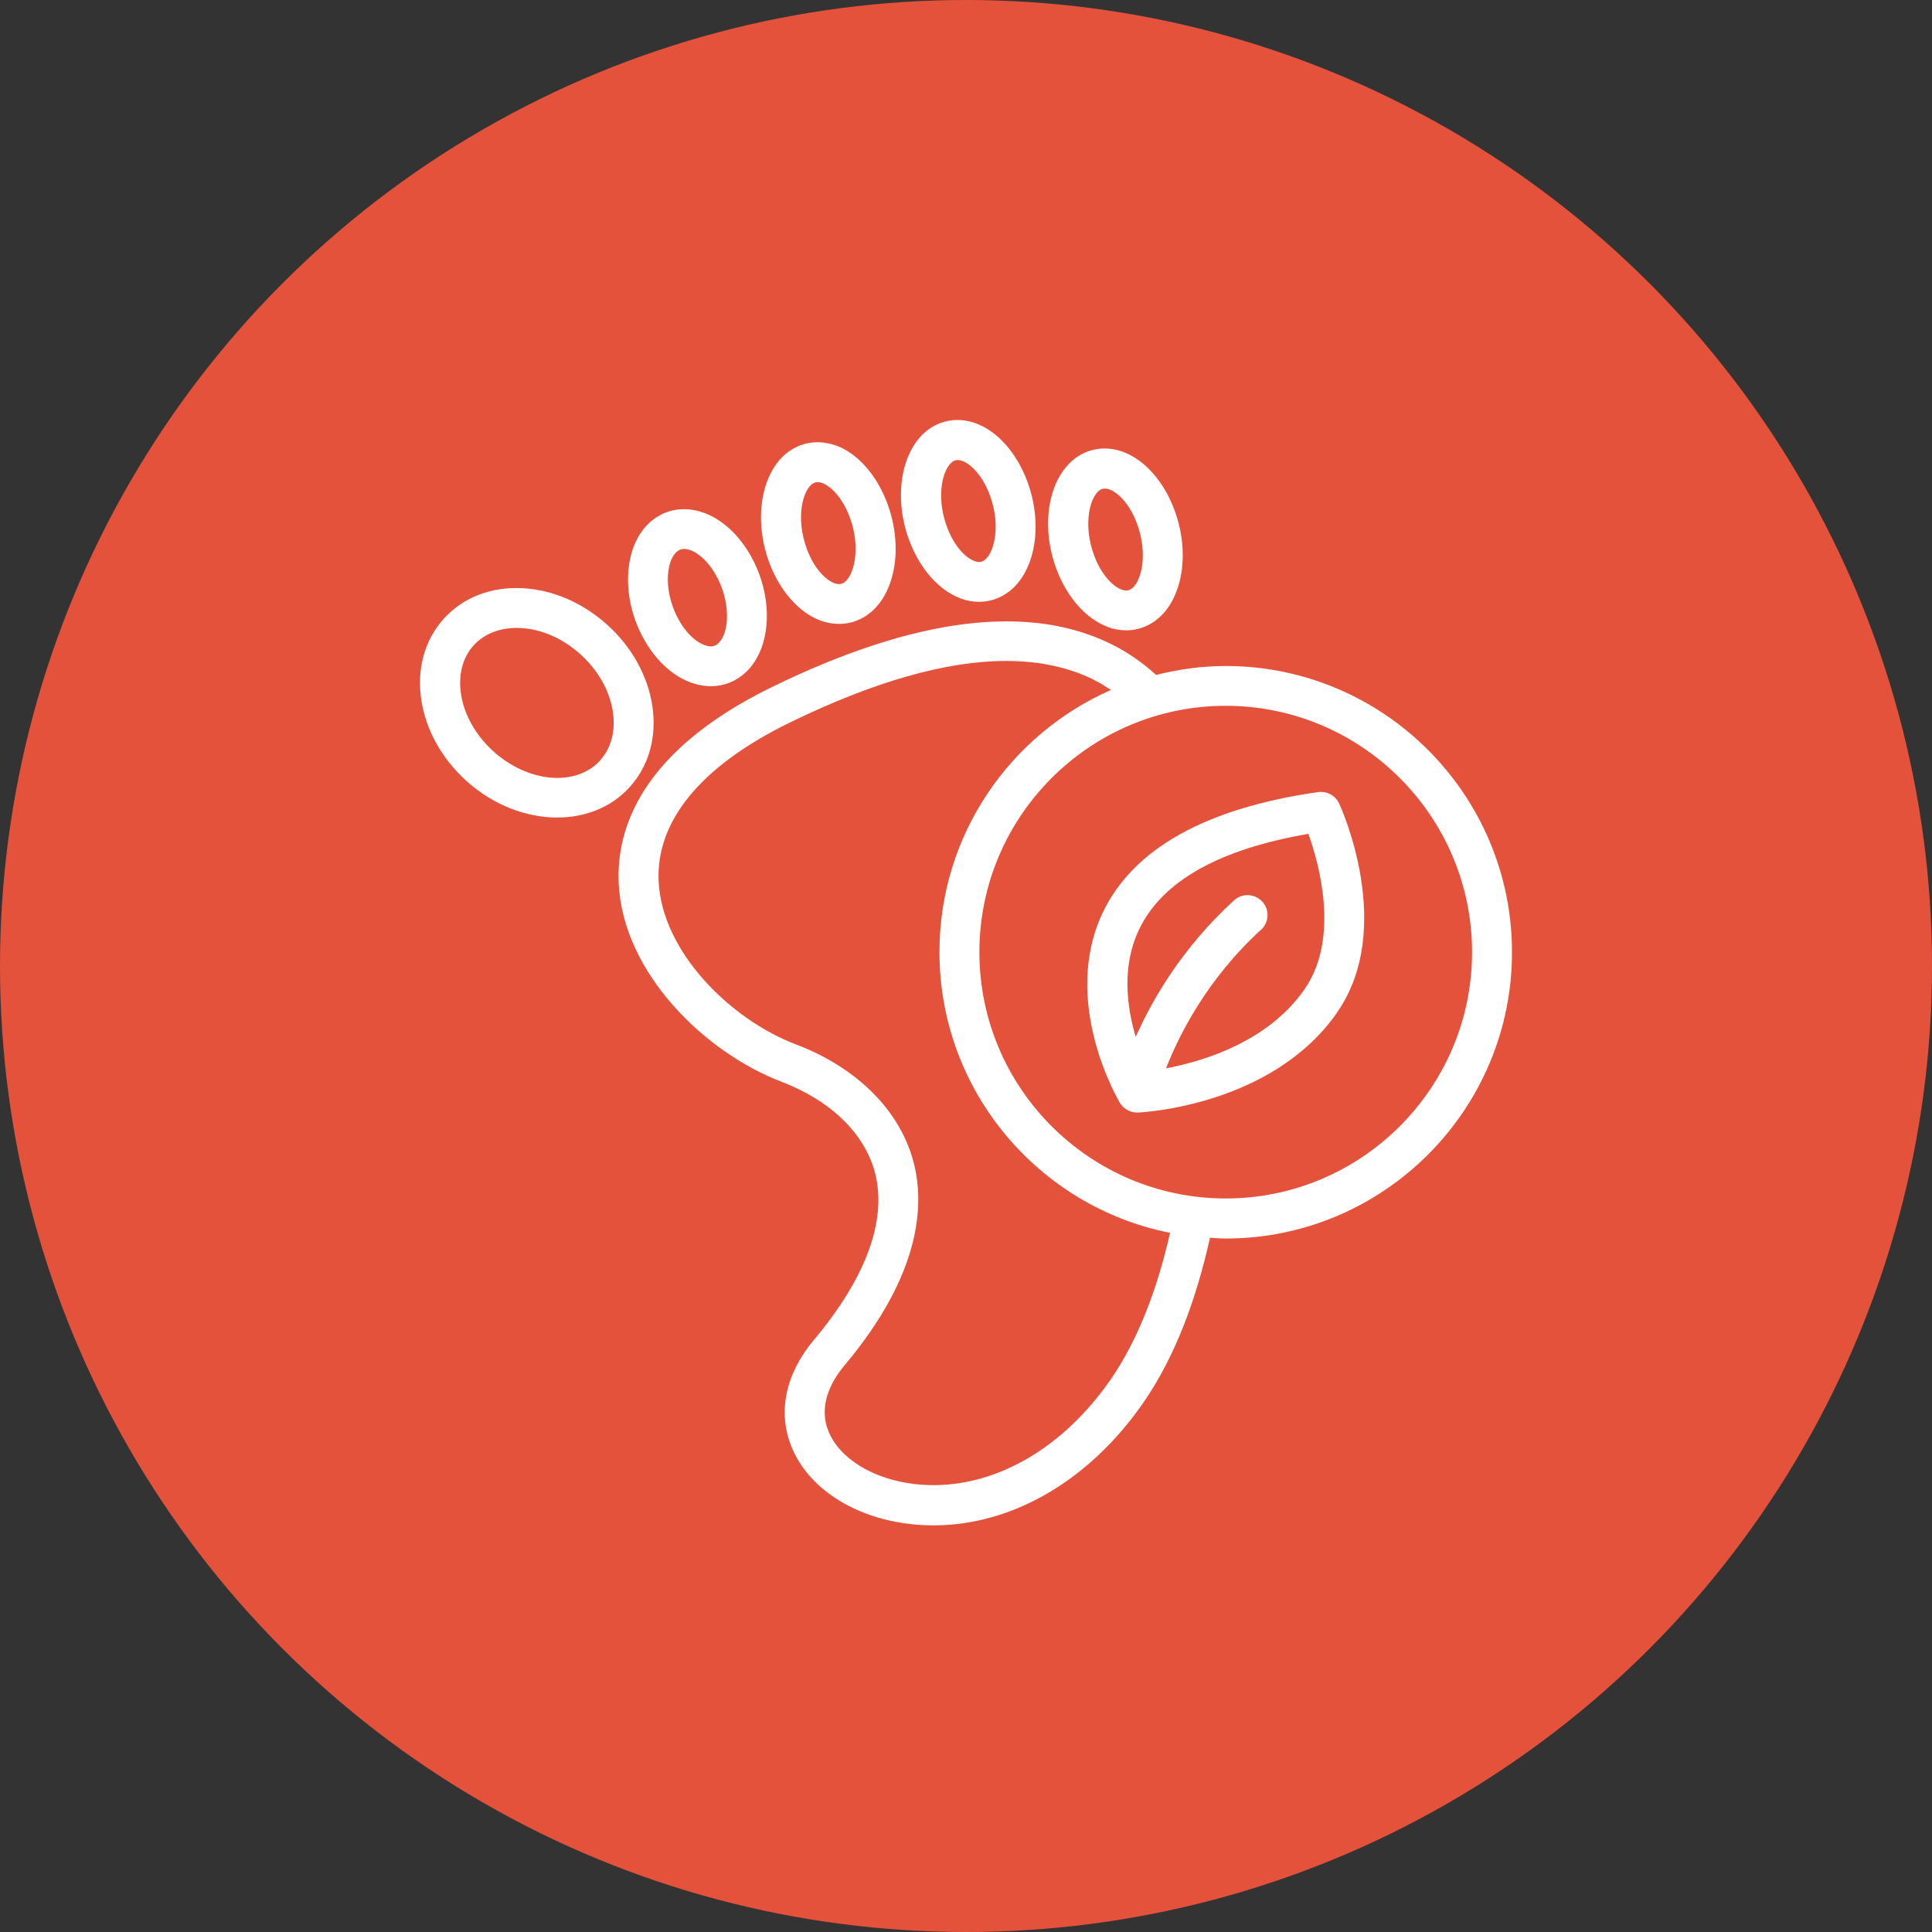
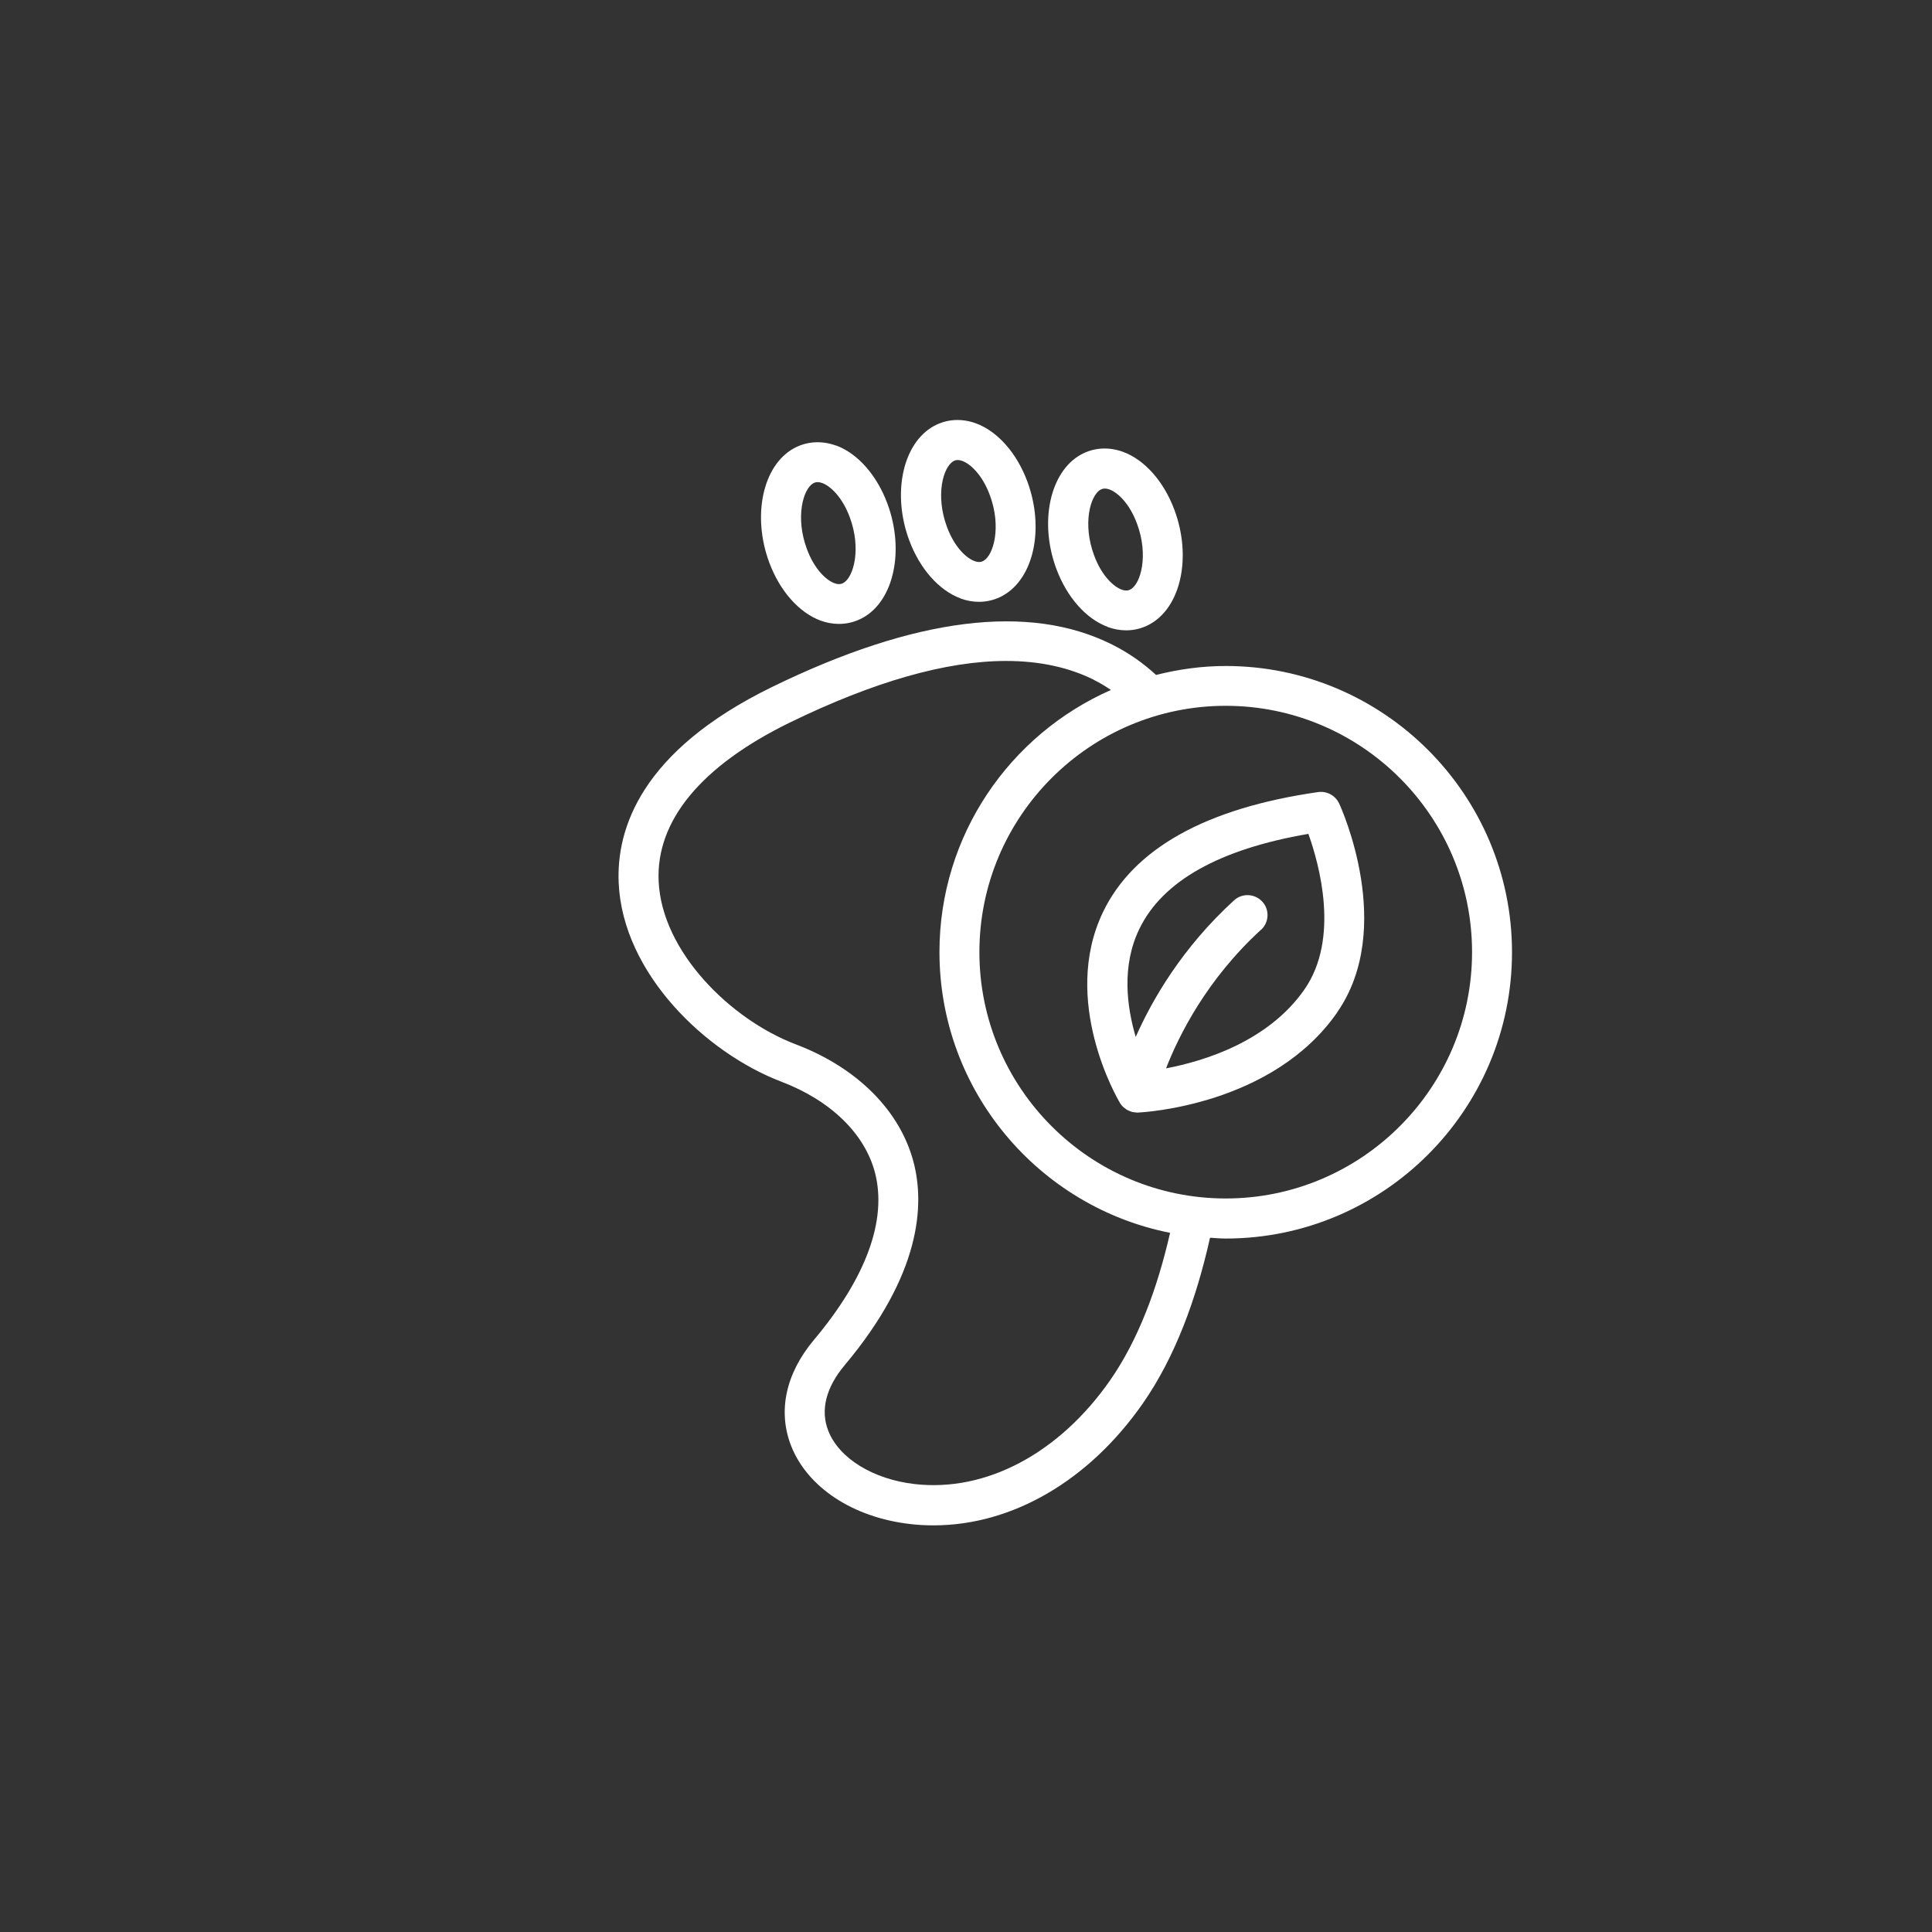
<svg xmlns="http://www.w3.org/2000/svg" width="46" height="46" viewBox="0 0 46 46" fill="none">
  <rect x="0" y="0" width="46" height="46" fill="#333333" stroke="none" />
-   <circle cx="23" cy="23" r="23" fill="#E4523B" />
  <path d="M14.731 21.028C14.829 23.177 16.801 25.067 18.605 25.755C19.778 26.202 20.589 26.991 20.833 27.92C21.125 29.046 20.624 30.418 19.385 31.895C18.703 32.704 18.513 33.608 18.839 34.432C19.232 35.421 20.317 36.131 21.667 36.286C21.854 36.309 22.041 36.318 22.228 36.318C24.096 36.318 25.928 35.259 27.215 33.408C27.979 32.308 28.483 30.935 28.81 29.47C28.933 29.477 29.057 29.489 29.184 29.489C32.941 29.489 36 26.43 36 22.673C36 18.916 32.941 15.857 29.184 15.857C28.61 15.857 28.058 15.936 27.526 16.07C27.234 15.803 26.892 15.553 26.48 15.347C24.508 14.358 21.785 14.697 18.386 16.355C15.257 17.88 14.67 19.741 14.731 21.031V21.028ZM26.042 16.187C26.191 16.26 26.324 16.342 26.451 16.428C24.051 17.483 22.368 19.88 22.368 22.667C22.368 25.974 24.733 28.735 27.859 29.353C27.558 30.672 27.104 31.895 26.435 32.859C25.221 34.603 23.48 35.529 21.778 35.335C20.792 35.221 19.984 34.727 19.724 34.074C19.527 33.582 19.663 33.037 20.114 32.501C21.94 30.326 22.013 28.674 21.753 27.676C21.433 26.446 20.409 25.419 18.944 24.864C17.4 24.277 15.758 22.664 15.682 20.983C15.615 19.541 16.696 18.235 18.804 17.204C20.808 16.228 22.529 15.737 23.956 15.737C24.742 15.737 25.44 15.886 26.042 16.184V16.187ZM23.319 22.67C23.319 19.436 25.95 16.805 29.184 16.805C32.417 16.805 35.049 19.436 35.049 22.67C35.049 25.904 32.417 28.535 29.184 28.535C25.95 28.535 23.319 25.904 23.319 22.67Z" fill="white" />
-   <path d="M14.467 14.884C13.89 14.361 13.18 14.047 12.461 14.006C11.706 13.961 11.034 14.218 10.571 14.726C10.108 15.236 9.918 15.927 10.032 16.675C10.143 17.385 10.521 18.064 11.098 18.587C11.738 19.17 12.527 19.465 13.266 19.465C13.929 19.465 14.553 19.227 14.991 18.742C15.454 18.232 15.644 17.541 15.53 16.793C15.419 16.082 15.041 15.404 14.464 14.881L14.467 14.884ZM14.29 18.105C13.713 18.739 12.572 18.638 11.741 17.883C11.326 17.506 11.053 17.024 10.977 16.529C10.907 16.073 11.012 15.658 11.278 15.366C11.522 15.097 11.884 14.951 12.299 14.951C12.334 14.951 12.372 14.951 12.407 14.954C12.908 14.982 13.412 15.207 13.827 15.585C14.242 15.962 14.515 16.444 14.591 16.938C14.661 17.395 14.556 17.81 14.29 18.102V18.105Z" fill="white" />
-   <path d="M16.48 12.138C16.1 12.081 15.735 12.192 15.456 12.452C14.829 13.039 14.781 14.269 15.352 15.255C15.697 15.854 16.201 16.244 16.731 16.323C16.797 16.333 16.861 16.339 16.924 16.339C17.235 16.339 17.523 16.225 17.755 16.009C18.383 15.423 18.43 14.193 17.86 13.207C17.514 12.608 17.01 12.218 16.48 12.138ZM17.105 15.315C17.038 15.378 16.965 15.401 16.87 15.385C16.686 15.356 16.407 15.185 16.173 14.779C15.808 14.148 15.837 13.397 16.103 13.147C16.157 13.096 16.214 13.07 16.287 13.07C16.303 13.07 16.322 13.07 16.341 13.074C16.525 13.102 16.804 13.273 17.038 13.679C17.403 14.31 17.374 15.061 17.108 15.312L17.105 15.315Z" fill="white" />
  <path d="M19.908 10.61C19.562 10.484 19.204 10.506 18.896 10.677C18.158 11.089 17.904 12.284 18.316 13.394C18.567 14.069 19.023 14.586 19.537 14.776C19.683 14.83 19.832 14.855 19.977 14.855C20.177 14.855 20.371 14.805 20.548 14.706C21.287 14.294 21.54 13.099 21.128 11.989C20.878 11.314 20.421 10.797 19.908 10.607V10.61ZM20.082 13.879C20.044 13.901 19.977 13.927 19.866 13.885C19.676 13.816 19.391 13.559 19.21 13.067C18.934 12.322 19.118 11.647 19.362 11.508C19.385 11.495 19.419 11.479 19.467 11.479C19.499 11.479 19.534 11.485 19.578 11.501C19.768 11.571 20.053 11.828 20.234 12.319C20.51 13.064 20.326 13.739 20.082 13.879Z" fill="white" />
  <path d="M22.872 14.25C23.018 14.304 23.167 14.329 23.312 14.329C23.512 14.329 23.706 14.278 23.88 14.18C24.619 13.768 24.872 12.573 24.46 11.463C24.21 10.788 23.753 10.271 23.24 10.081C22.894 9.954 22.536 9.976 22.228 10.148C21.49 10.56 21.236 11.755 21.648 12.864C21.899 13.54 22.355 14.056 22.869 14.247L22.872 14.25ZM22.698 10.981C22.72 10.969 22.755 10.953 22.802 10.953C22.834 10.953 22.869 10.959 22.913 10.975C23.103 11.045 23.389 11.302 23.569 11.793C23.845 12.538 23.661 13.213 23.417 13.353C23.379 13.375 23.312 13.4 23.202 13.359C23.011 13.289 22.726 13.033 22.545 12.541C22.27 11.796 22.453 11.121 22.701 10.981H22.698Z" fill="white" />
  <path d="M26.375 14.929C26.521 14.982 26.67 15.008 26.816 15.008C27.016 15.008 27.209 14.957 27.383 14.859C28.122 14.447 28.376 13.252 27.963 12.142C27.713 11.467 27.256 10.95 26.743 10.76C26.397 10.633 26.039 10.655 25.732 10.826C24.996 11.238 24.739 12.434 25.151 13.543C25.402 14.218 25.858 14.735 26.372 14.925L26.375 14.929ZM26.201 11.66C26.226 11.647 26.258 11.632 26.305 11.632C26.337 11.632 26.372 11.638 26.416 11.654C26.607 11.723 26.892 11.98 27.073 12.472C27.349 13.217 27.165 13.892 26.921 14.031C26.883 14.054 26.816 14.079 26.705 14.038C26.515 13.968 26.229 13.711 26.049 13.22C25.773 12.475 25.957 11.8 26.201 11.66Z" fill="white" />
  <path d="M31.84 24.099C33.226 22.102 31.942 19.252 31.885 19.132C31.796 18.941 31.593 18.83 31.384 18.859C28.711 19.242 26.987 20.206 26.261 21.718C25.249 23.83 26.603 26.157 26.663 26.255C26.663 26.255 26.663 26.258 26.666 26.262C26.686 26.293 26.708 26.322 26.733 26.347C26.739 26.354 26.749 26.36 26.758 26.369C26.777 26.385 26.8 26.401 26.822 26.417C26.834 26.423 26.844 26.43 26.857 26.436C26.879 26.445 26.901 26.455 26.923 26.464C26.936 26.468 26.949 26.474 26.961 26.477H26.968C26.993 26.483 27.021 26.483 27.047 26.487C27.056 26.487 27.063 26.49 27.072 26.49C27.079 26.49 27.085 26.49 27.094 26.49C27.224 26.483 30.3 26.322 31.84 24.103V24.099ZM30.024 22.14C30.217 21.963 30.233 21.662 30.055 21.468C29.878 21.275 29.577 21.259 29.383 21.436C28.147 22.565 27.434 23.801 27.041 24.689C26.828 23.969 26.701 22.999 27.126 22.121C27.675 20.98 29.028 20.219 31.152 19.854C31.412 20.58 31.901 22.343 31.061 23.554C30.195 24.803 28.661 25.266 27.763 25.437C28.068 24.654 28.73 23.32 30.027 22.134L30.024 22.14Z" fill="white" />
</svg>